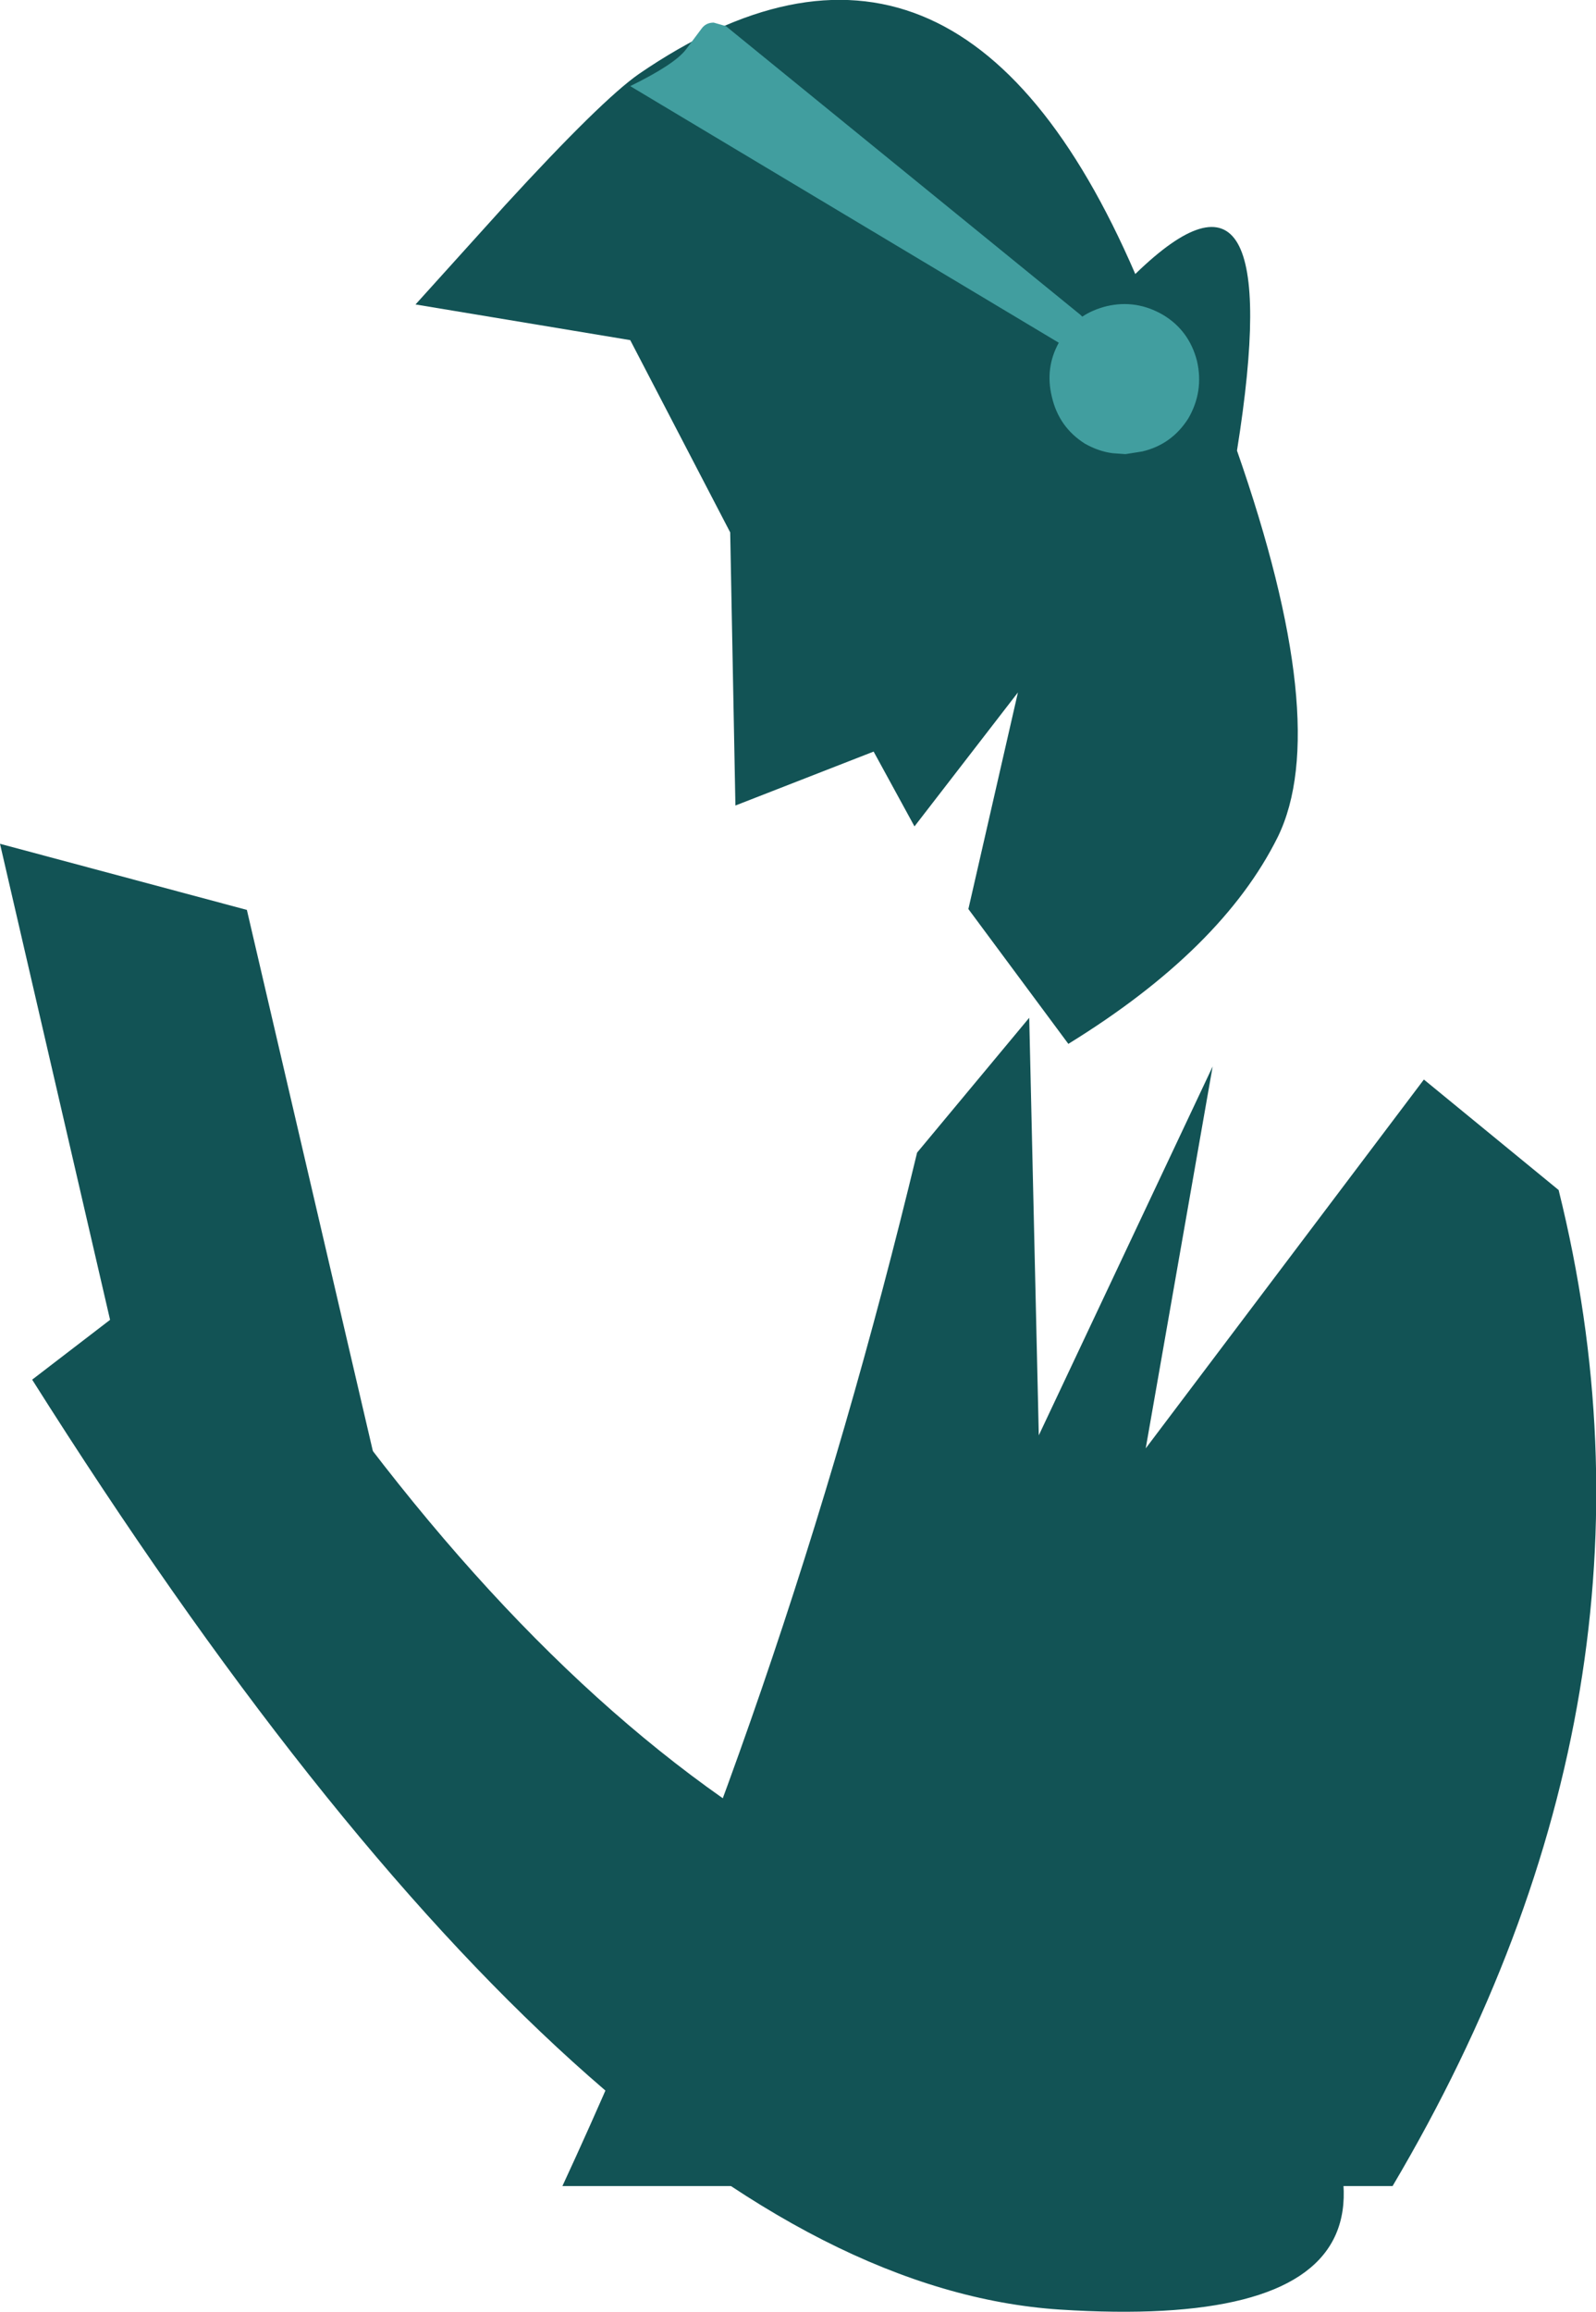
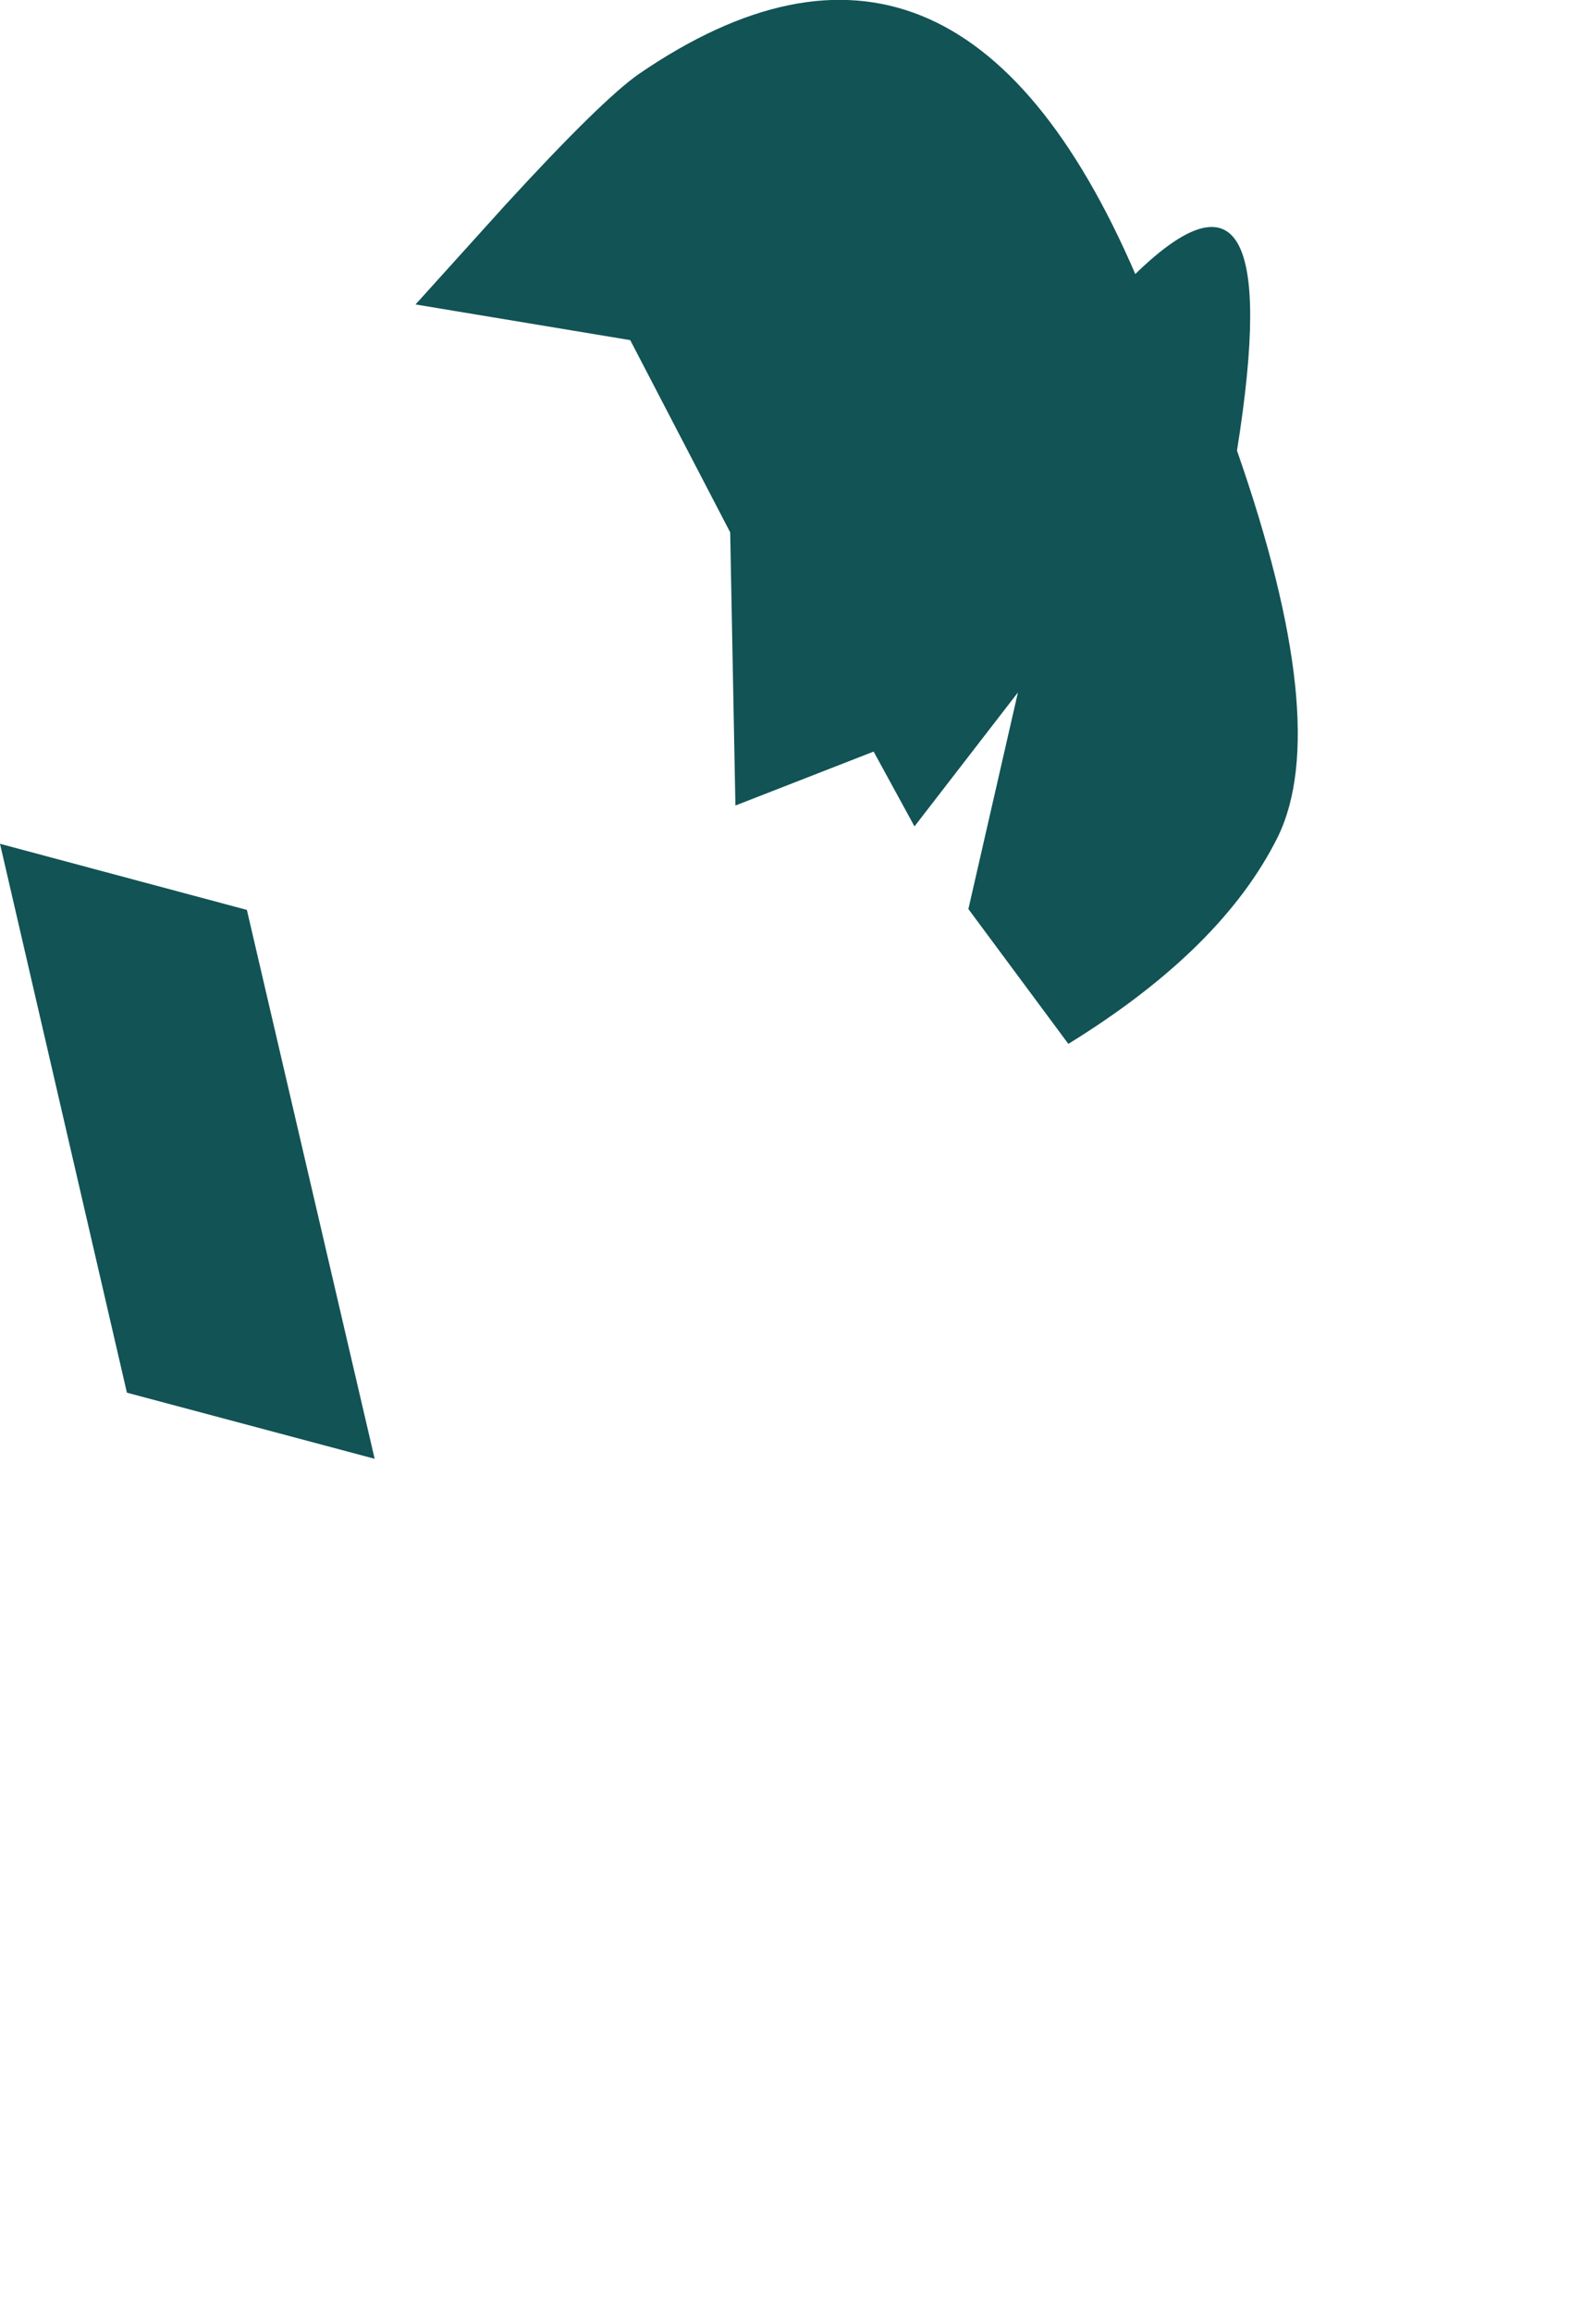
<svg xmlns="http://www.w3.org/2000/svg" height="132.9px" width="91.8px">
  <g transform="matrix(1.0, 0.0, 0.0, 1.0, 285.55, 83.15)">
-     <path d="M-226.35 -24.65 L-225.8 -0.65 -215.8 -21.85 -219.65 0.1 -203.65 -21.1 -195.9 -14.75 Q-188.7 14.2 -205.45 42.5 L-253.2 42.5 Q-240.5 15.1 -232.8 -16.9 L-226.35 -24.65" fill="#125355" fill-rule="evenodd" stroke="none" />
    <path d="M-248.8 -78.9 Q-250.95 -77.4 -256.5 -71.35 L-261.65 -65.65 -249.3 -63.6 -243.55 -52.55 -243.25 -36.85 -235.3 -39.95 -232.95 -35.65 -227.0 -43.35 -229.85 -30.9 -224.1 -23.15 Q-215.25 -28.6 -212.05 -35.05 -208.9 -41.5 -214.4 -57.25 -211.4 -76.0 -220.25 -67.4 -230.6 -91.35 -248.8 -78.9" fill="#125355" fill-rule="evenodd" stroke="none" />
-     <path d="M-283.7 -3.85 Q-251.05 47.85 -224.6 49.6 -198.2 51.3 -214.45 30.15 -246.2 30.15 -272.75 -12.25 L-283.7 -3.85" fill="#125355" fill-rule="evenodd" stroke="none" />
    <path d="M-278.25 -3.1 L-264.0 0.7 -271.35 -30.85 -285.55 -34.65 -278.25 -3.1" fill="#125355" fill-rule="evenodd" stroke="none" />
-     <path d="M-244.5 -81.85 L-243.8 -81.65 -223.4 -65.05 -223.3 -64.95 Q-222.7 -65.35 -221.9 -65.55 -220.2 -65.95 -218.65 -65.05 -217.15 -64.15 -216.7 -62.4 -216.3 -60.65 -217.2 -59.1 -218.15 -57.6 -219.85 -57.2 L-220.8 -57.05 -220.85 -57.05 -221.55 -57.1 Q-222.35 -57.2 -223.15 -57.65 -224.65 -58.6 -225.05 -60.35 -225.45 -62.0 -224.65 -63.45 L-249.3 -78.2 Q-246.75 -79.45 -246.1 -80.3 L-245.2 -81.5 Q-244.95 -81.85 -244.5 -81.85" fill="#419e9f" fill-rule="evenodd" stroke="none" />
  </g>
</svg>